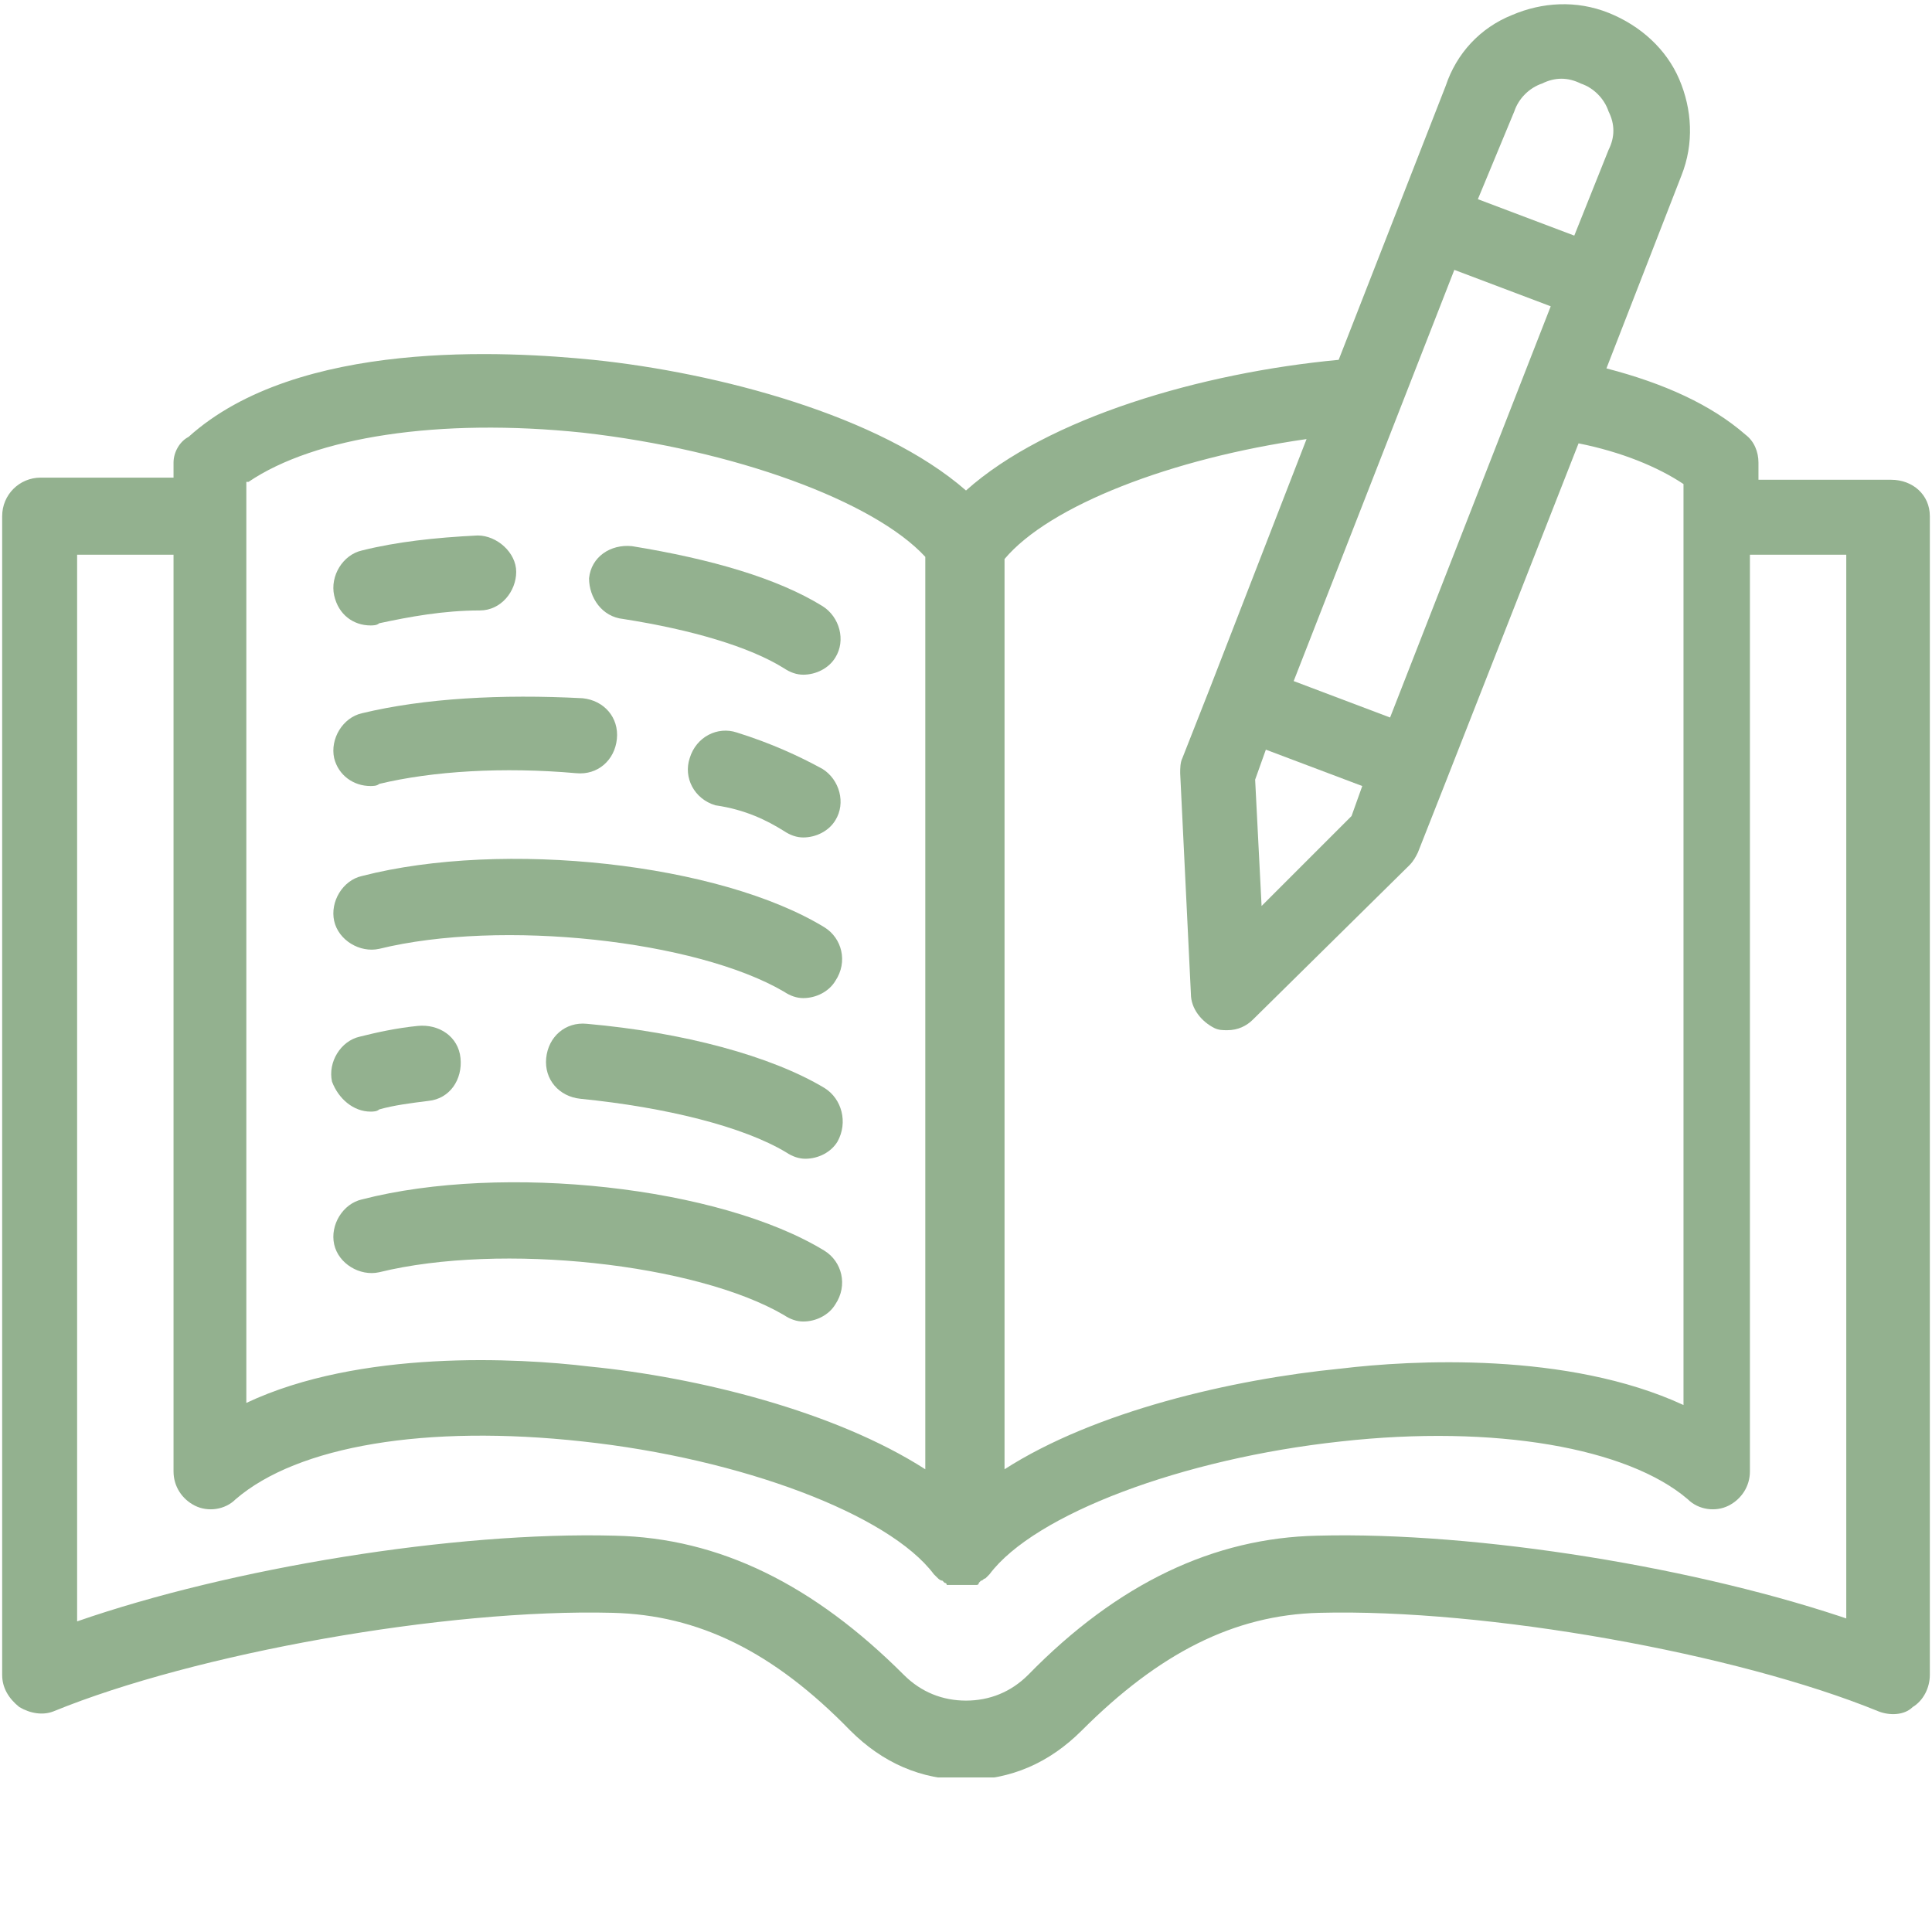
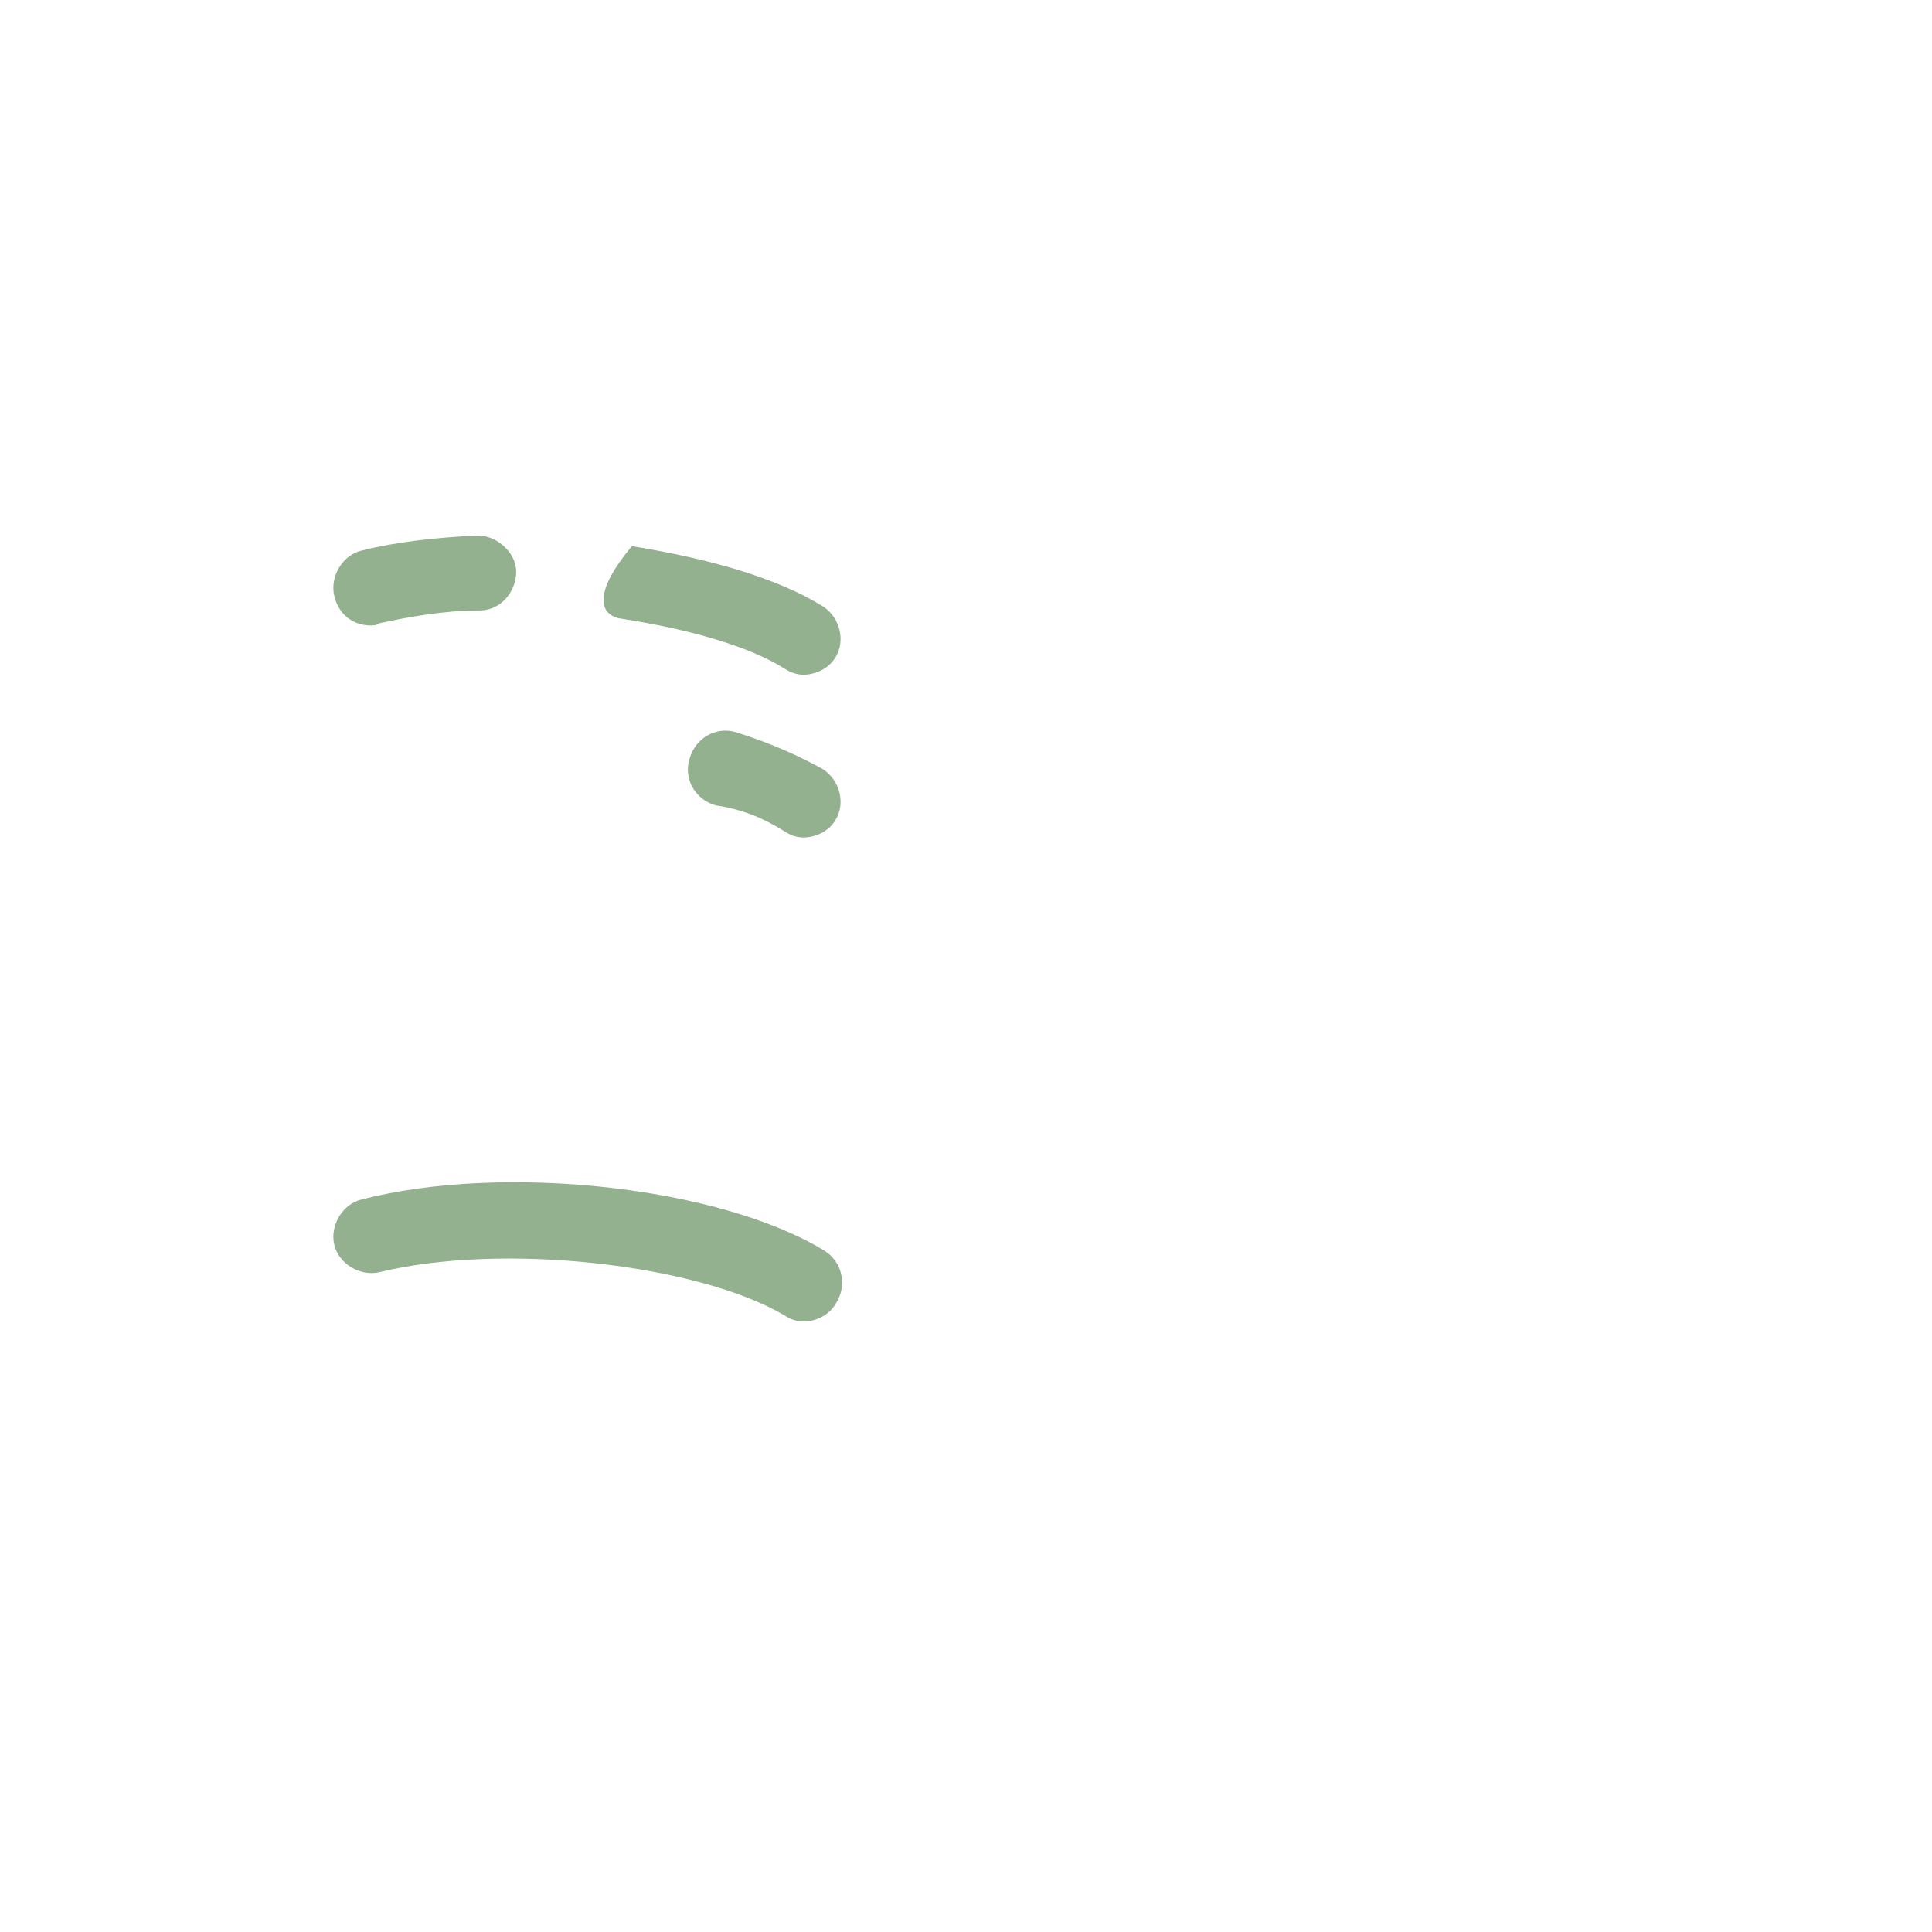
<svg xmlns="http://www.w3.org/2000/svg" version="1.0" preserveAspectRatio="xMidYMid meet" height="200" viewBox="0 0 150 150" zoomAndPan="magnify" width="200">
  <defs>
    <clipPath id="f1848dd4c9">
-       <path clip-rule="nonzero" d="M 0 0 L 150 0 L 150 138 L 0 138 Z M 0 0" />
-     </clipPath>
+       </clipPath>
  </defs>
  <rect fill-opacity="1" height="180" y="-15" fill="#ffffff" width="180" x="-15" />
  <rect fill-opacity="1" height="180" y="-15" fill="#ffffff" width="180" x="-15" />
  <g clip-path="url(#f1848dd4c9)">
    <path fill-rule="nonzero" fill-opacity="1" d="M 146.836 37.25 L 136.527 37.25 L 136.527 35.918 C 136.527 35.086 136.195 34.258 135.531 33.758 C 132.867 31.43 129.211 29.766 124.723 28.602 L 130.543 13.637 C 131.539 11.141 131.371 8.48 130.375 6.152 C 129.379 3.824 127.383 1.996 124.887 0.996 C 122.395 0 119.73 0.168 117.402 1.164 C 114.91 2.16 113.082 4.156 112.25 6.652 L 103.934 27.938 C 93.293 28.934 81.32 32.426 75 38.082 C 68.348 32.262 55.711 28.934 46.066 27.938 C 39.414 27.273 23.117 26.273 14.637 33.922 C 13.973 34.258 13.473 35.086 13.473 35.918 L 13.473 37.082 L 3.164 37.082 C 1.5 37.082 0.168 38.414 0.168 40.074 L 0.168 130.039 C 0.168 131.035 0.668 131.867 1.5 132.535 C 2.332 133.031 3.328 133.199 4.16 132.867 C 15.137 128.375 34.59 124.883 47.562 125.219 C 54.215 125.383 60.035 128.211 66.02 134.363 C 68.516 136.855 71.508 138.188 75 138.188 C 78.492 138.188 81.484 136.855 83.98 134.363 C 89.965 128.375 95.785 125.383 102.438 125.219 C 115.41 124.883 134.863 128.375 145.84 132.867 C 146.672 133.199 147.836 133.199 148.5 132.535 C 149.332 132.035 149.832 131.035 149.832 130.039 L 149.832 40.074 C 149.832 38.414 148.5 37.25 146.836 37.25 Z M 98.281 58.203 L 105.766 61.027 L 104.934 63.355 L 97.949 70.34 L 97.449 60.531 Z M 107.926 55.707 L 100.441 52.879 L 112.914 20.953 L 120.398 23.781 Z M 117.57 8.648 C 117.902 7.648 118.734 6.816 119.73 6.484 C 120.73 5.988 121.727 5.988 122.727 6.484 C 123.723 6.816 124.555 7.648 124.887 8.648 C 125.387 9.645 125.387 10.645 124.887 11.641 L 122.227 18.293 L 114.742 15.465 Z M 101.441 34.09 L 93.957 53.379 L 91.797 58.867 C 91.629 59.199 91.629 59.699 91.629 60.031 L 92.461 77.16 C 92.461 78.324 93.293 79.32 94.289 79.82 C 94.621 79.984 94.953 79.984 95.289 79.984 C 96.117 79.984 96.785 79.652 97.281 79.156 L 109.422 67.18 C 109.754 66.848 109.922 66.516 110.086 66.184 L 112.25 60.695 L 122.559 34.422 C 125.887 35.086 128.711 36.25 130.707 37.582 L 130.707 109.086 C 121.727 104.93 109.59 105.594 104.102 106.258 C 95.621 107.09 84.977 109.586 77.992 114.074 L 77.992 43.402 C 81.484 39.246 90.965 35.586 101.441 34.09 Z M 19.293 37.414 C 24.449 33.922 34.094 32.426 45.234 33.59 C 57.039 34.922 67.848 38.91 71.84 43.234 L 71.84 114.074 C 64.855 109.586 54.215 106.926 45.734 106.094 C 40.246 105.43 27.941 104.762 19.125 108.922 L 19.125 37.414 Z M 144.012 125.883 C 132.039 121.727 114.742 118.898 102.273 119.23 C 94.289 119.398 86.805 122.891 79.824 130.039 C 78.492 131.371 76.828 132.035 75 132.035 C 73.172 132.035 71.508 131.371 70.176 130.039 C 63.191 123.055 55.875 119.398 47.727 119.23 C 35.258 118.898 17.961 121.727 5.988 125.883 L 5.988 43.07 L 13.473 43.07 L 13.473 114.242 C 13.473 115.406 14.137 116.402 15.137 116.902 C 16.133 117.402 17.465 117.234 18.293 116.402 C 23.117 112.246 33.094 110.582 45.234 111.914 C 57.539 113.242 69.012 117.566 72.504 122.223 C 72.504 122.223 72.672 122.391 72.672 122.391 C 72.672 122.391 72.84 122.555 72.84 122.555 C 72.84 122.555 73.004 122.723 73.172 122.723 C 73.172 122.723 73.336 122.891 73.336 122.891 C 73.336 122.891 73.504 122.891 73.504 123.055 C 73.504 123.055 73.504 123.055 73.668 123.055 C 73.668 123.055 73.836 123.055 73.836 123.055 C 73.836 123.055 73.836 123.055 74.004 123.055 C 74.004 123.055 74.168 123.055 74.168 123.055 C 74.168 123.055 74.168 123.055 74.336 123.055 C 74.5 123.055 74.5 123.055 74.668 123.055 C 74.832 123.055 74.832 123.055 75 123.055 C 75 123.055 75 123.055 75.168 123.055 C 75.168 123.055 75.332 123.055 75.332 123.055 C 75.332 123.055 75.332 123.055 75.5 123.055 C 75.5 123.055 75.664 123.055 75.664 123.055 C 75.664 123.055 75.664 123.055 75.832 123.055 C 75.832 123.055 75.996 123.055 75.996 122.891 C 75.996 122.891 76.164 122.723 76.164 122.723 C 76.332 122.723 76.332 122.555 76.496 122.555 C 76.496 122.555 76.664 122.391 76.664 122.391 C 76.664 122.391 76.828 122.223 76.828 122.223 C 80.32 117.566 91.797 113.242 104.102 111.914 C 116.074 110.582 126.383 112.414 131.039 116.402 C 131.871 117.234 133.203 117.402 134.199 116.902 C 135.195 116.402 135.863 115.406 135.863 114.242 L 135.863 43.07 L 143.344 43.07 L 143.344 125.883 Z M 144.012 125.883" fill="#93b18f" />
  </g>
-   <path fill-rule="nonzero" fill-opacity="1" d="M 48.395 48.059 C 53.715 48.891 58.203 50.219 60.867 51.883 C 61.363 52.215 61.863 52.383 62.363 52.383 C 63.359 52.383 64.355 51.883 64.855 51.051 C 65.688 49.723 65.188 47.891 63.859 47.059 C 60.367 44.898 55.211 43.402 49.059 42.402 C 47.395 42.238 45.898 43.234 45.734 44.898 C 45.734 46.395 46.73 47.891 48.395 48.059 Z M 48.395 48.059" fill="#93b18f" />
+   <path fill-rule="nonzero" fill-opacity="1" d="M 48.395 48.059 C 53.715 48.891 58.203 50.219 60.867 51.883 C 61.363 52.215 61.863 52.383 62.363 52.383 C 63.359 52.383 64.355 51.883 64.855 51.051 C 65.688 49.723 65.188 47.891 63.859 47.059 C 60.367 44.898 55.211 43.402 49.059 42.402 C 45.734 46.395 46.73 47.891 48.395 48.059 Z M 48.395 48.059" fill="#93b18f" />
  <path fill-rule="nonzero" fill-opacity="1" d="M 28.77 48.559 C 28.938 48.559 29.27 48.559 29.438 48.391 C 31.766 47.891 34.426 47.395 37.254 47.395 C 38.914 47.395 40.078 45.895 40.078 44.398 C 40.078 42.902 38.582 41.574 37.086 41.574 C 33.762 41.738 30.766 42.07 28.105 42.738 C 26.609 43.07 25.613 44.73 25.945 46.23 C 26.277 47.727 27.441 48.559 28.77 48.559 Z M 28.77 48.559" fill="#93b18f" />
-   <path fill-rule="nonzero" fill-opacity="1" d="M 28.105 55.375 C 26.609 55.707 25.613 57.371 25.945 58.867 C 26.277 60.195 27.441 61.027 28.77 61.027 C 28.938 61.027 29.27 61.027 29.438 60.863 C 33.594 59.863 39.082 59.531 44.734 60.031 C 46.398 60.195 47.727 59.031 47.895 57.371 C 48.062 55.707 46.898 54.379 45.234 54.211 C 38.914 53.879 32.93 54.211 28.105 55.375 Z M 28.105 55.375" fill="#93b18f" />
  <path fill-rule="nonzero" fill-opacity="1" d="M 60.867 64.52 C 61.363 64.852 61.863 65.02 62.363 65.02 C 63.359 65.02 64.355 64.52 64.855 63.688 C 65.688 62.359 65.188 60.531 63.859 59.699 C 62.031 58.699 59.867 57.703 57.207 56.871 C 55.711 56.371 54.047 57.203 53.547 58.867 C 53.051 60.363 53.883 62.027 55.543 62.523 C 57.871 62.859 59.535 63.688 60.867 64.52 Z M 60.867 64.52" fill="#93b18f" />
-   <path fill-rule="nonzero" fill-opacity="1" d="M 64.023 72.004 C 55.875 67.016 39.082 65.188 28.105 68.012 C 26.609 68.344 25.613 70.008 25.945 71.504 C 26.277 73 27.941 74 29.438 73.668 C 38.914 71.34 54.047 73 60.867 76.992 C 61.363 77.324 61.863 77.492 62.363 77.492 C 63.359 77.492 64.355 76.992 64.855 76.16 C 65.855 74.664 65.355 72.836 64.023 72.004 Z M 64.023 72.004" fill="#93b18f" />
-   <path fill-rule="nonzero" fill-opacity="1" d="M 28.77 86.305 C 28.938 86.305 29.27 86.305 29.438 86.137 C 30.602 85.805 31.93 85.641 33.262 85.473 C 34.926 85.309 35.922 83.809 35.754 82.148 C 35.59 80.484 34.094 79.488 32.43 79.652 C 30.766 79.82 29.27 80.152 27.941 80.484 C 26.441 80.816 25.445 82.48 25.777 83.977 C 26.277 85.309 27.441 86.305 28.77 86.305 Z M 28.77 86.305" fill="#93b18f" />
-   <path fill-rule="nonzero" fill-opacity="1" d="M 64.023 84.477 C 59.867 81.98 53.051 80.152 45.566 79.488 C 43.902 79.32 42.574 80.484 42.406 82.148 C 42.242 83.809 43.406 85.141 45.066 85.309 C 51.719 85.973 57.707 87.469 61.031 89.465 C 61.531 89.797 62.031 89.965 62.527 89.965 C 63.527 89.965 64.523 89.465 65.023 88.633 C 65.855 87.137 65.355 85.309 64.023 84.477 Z M 64.023 84.477" fill="#93b18f" />
  <path fill-rule="nonzero" fill-opacity="1" d="M 64.023 97.113 C 55.875 92.125 39.082 90.297 28.105 93.121 C 26.609 93.457 25.613 95.117 25.945 96.613 C 26.277 98.113 27.941 99.109 29.438 98.777 C 38.914 96.449 54.047 98.113 60.867 102.102 C 61.363 102.434 61.863 102.602 62.363 102.602 C 63.359 102.602 64.355 102.102 64.855 101.27 C 65.855 99.773 65.355 97.945 64.023 97.113 Z M 64.023 97.113" fill="#93b18f" />
</svg>